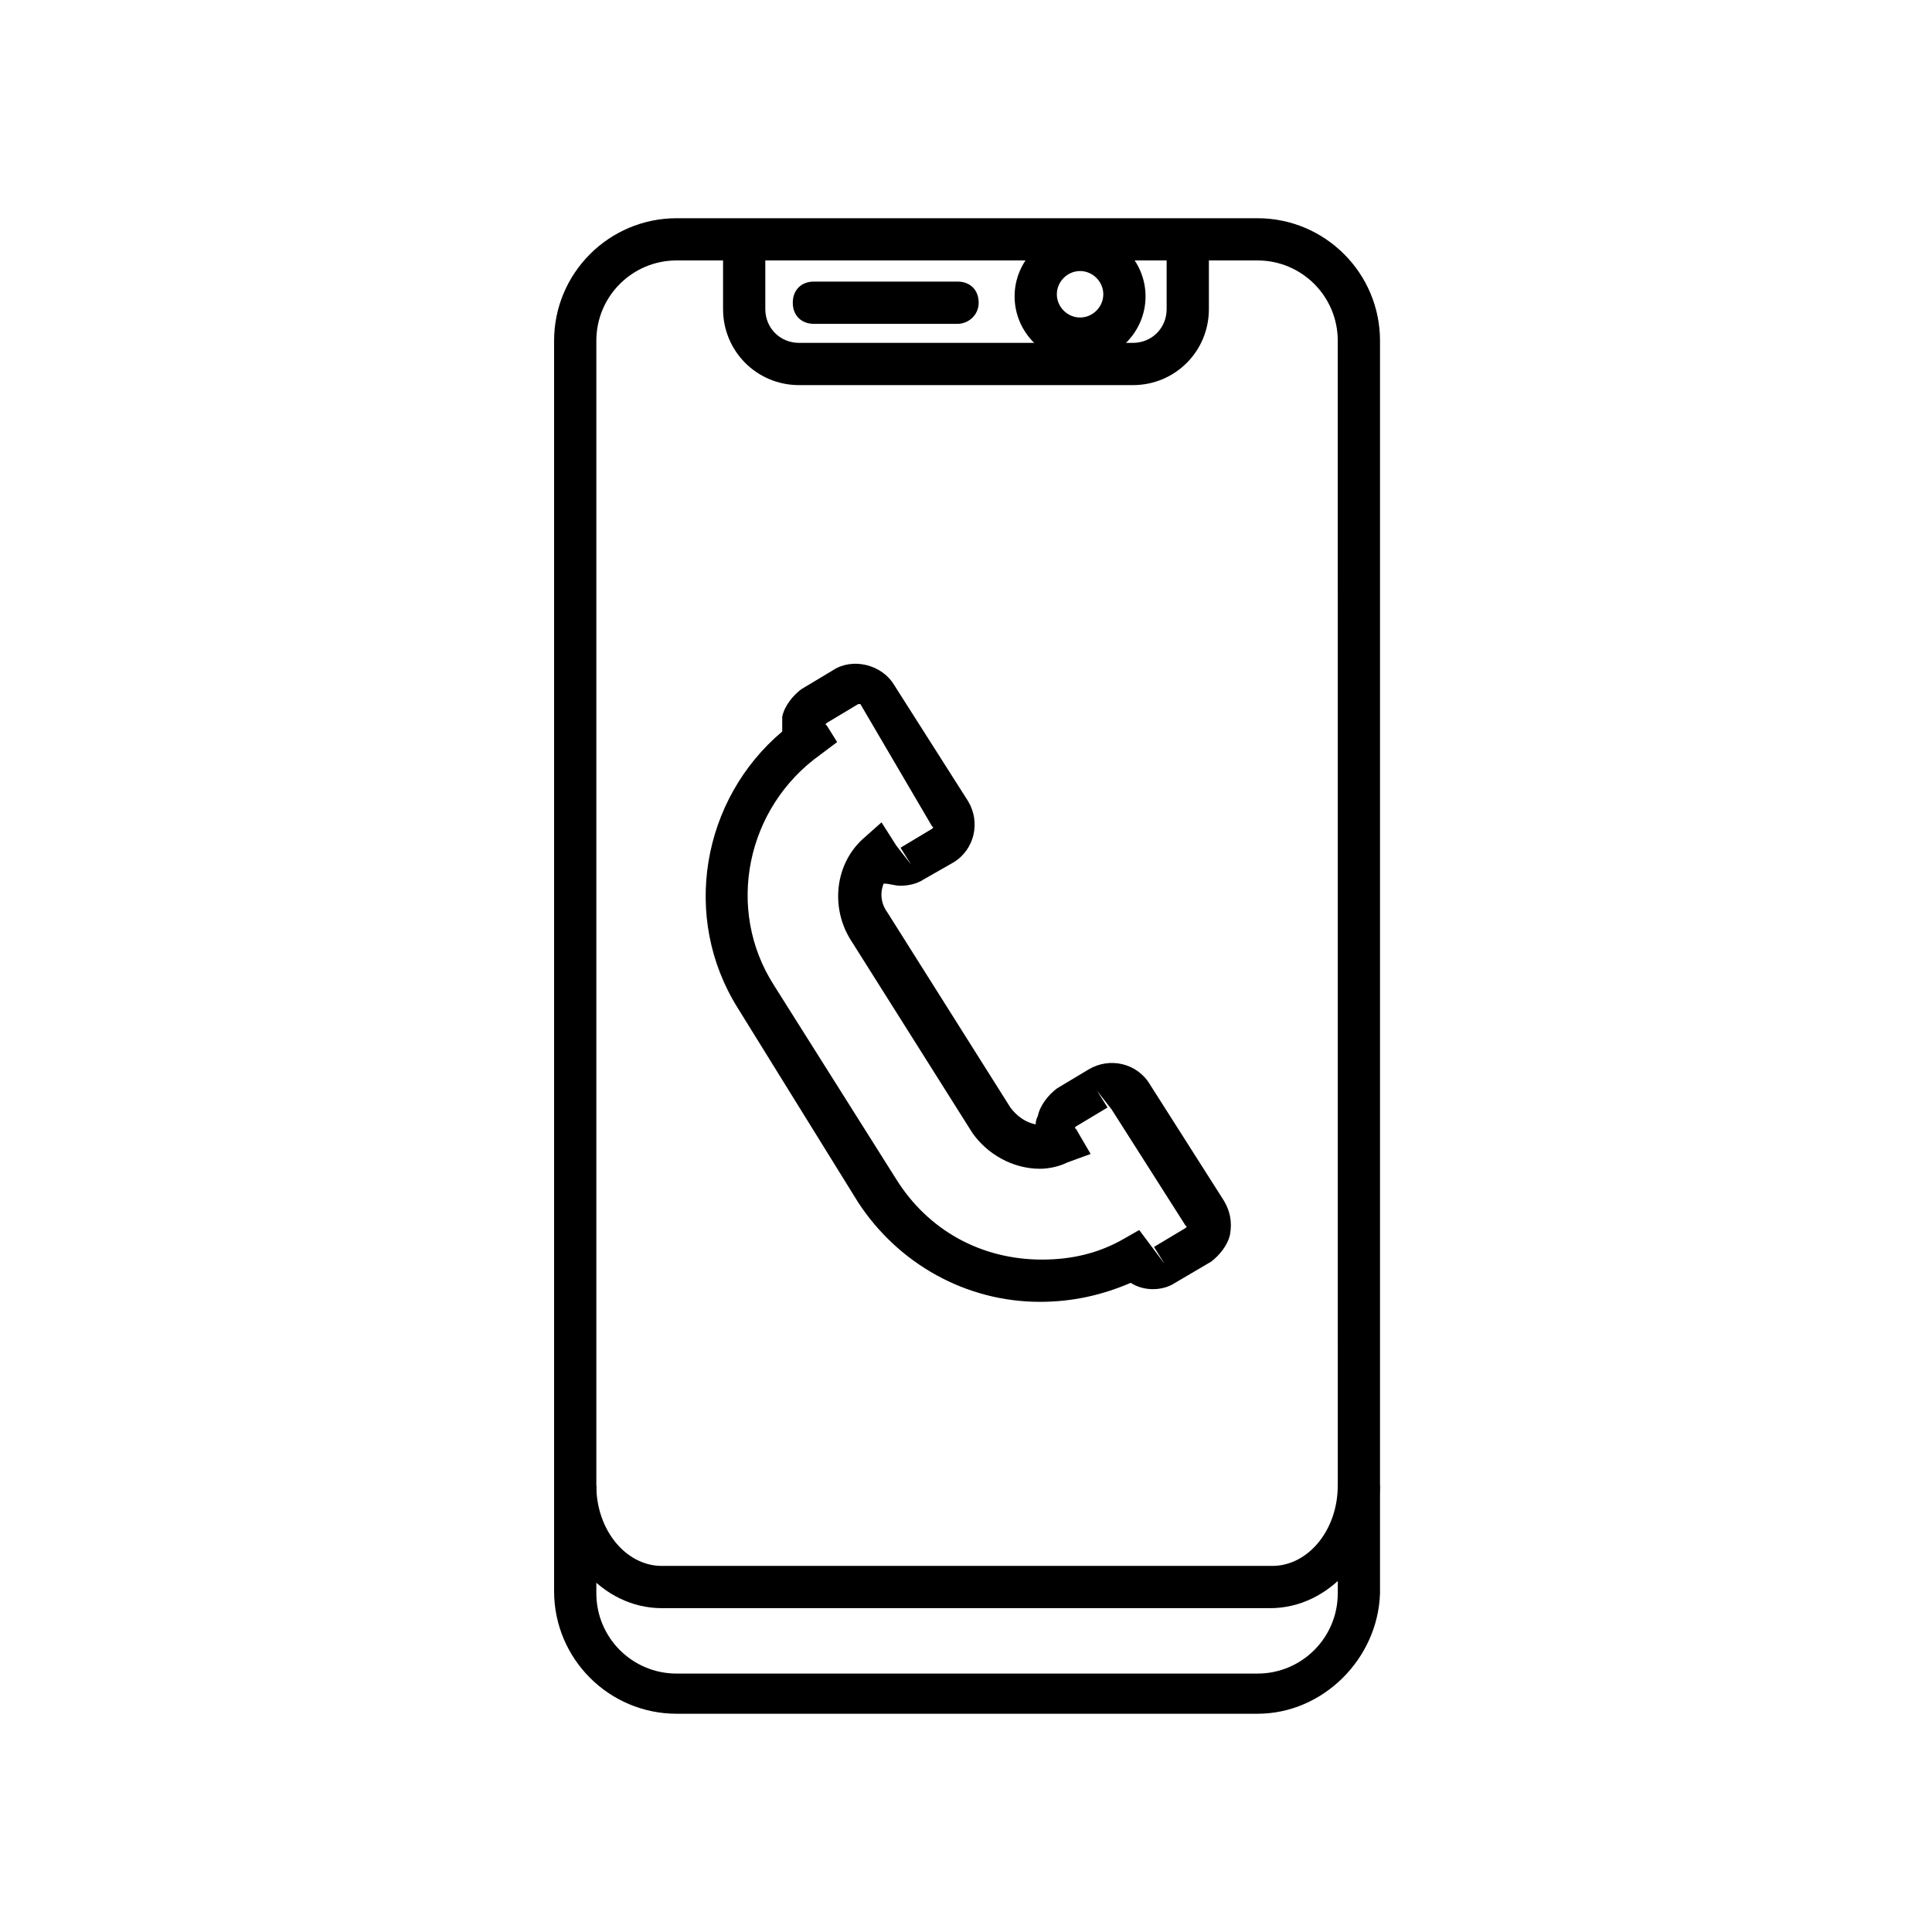
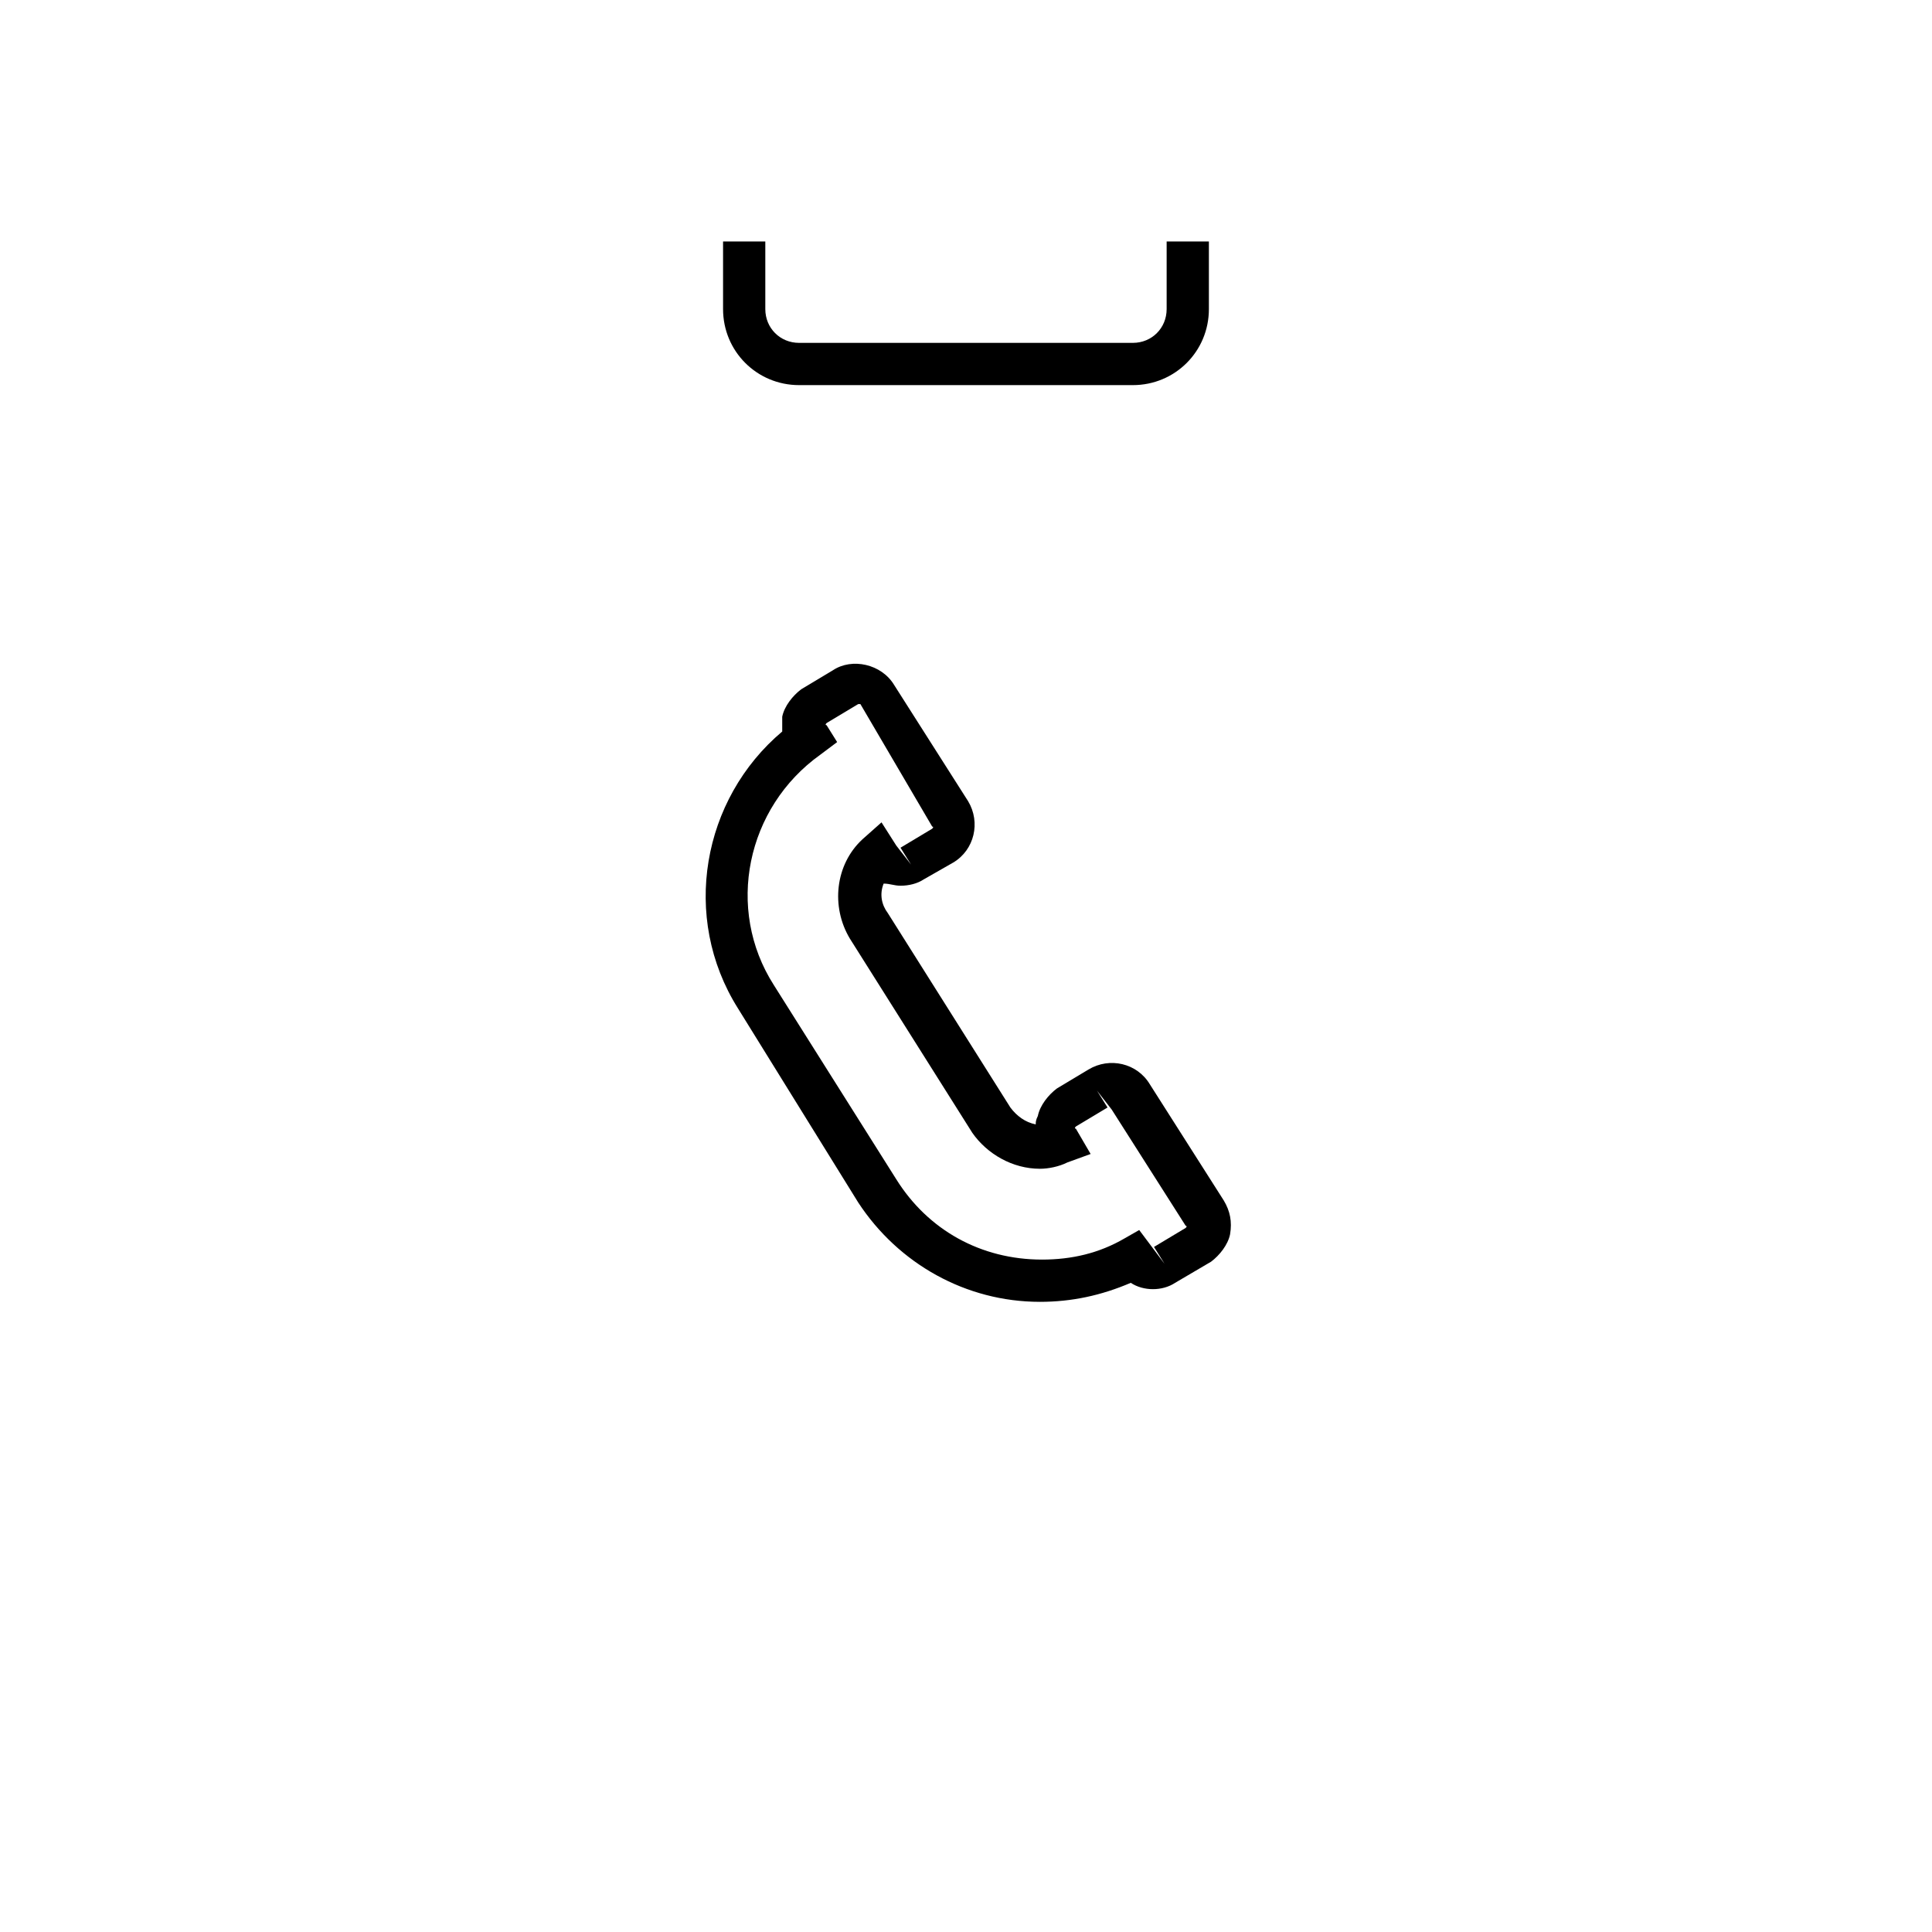
<svg xmlns="http://www.w3.org/2000/svg" fill="#000000" width="800px" height="800px" version="1.1" viewBox="144 144 512 512">
  <g>
-     <path d="m477.25 598.16h-153.94c-17.914 0-32.469-14.555-32.469-32.469v-331.39c0-17.914 14.555-32.469 32.469-32.469h153.94c17.914 0 32.469 14.555 32.469 32.469v331.95c-0.562 17.355-15.117 31.91-32.469 31.91zm-153.94-385.14c-11.754 0-21.273 9.516-21.273 21.273v331.95c0 11.754 9.516 21.273 21.273 21.273h153.94c11.754 0 21.273-9.516 21.273-21.273l-0.004-331.95c0-11.754-9.516-21.273-21.273-21.273z" />
-     <path d="m480.61 570.18h-161.22c-15.676 0-28.551-14.555-28.551-32.469h11.195c0 11.754 7.836 21.273 17.352 21.273h161.78c9.516 0 17.352-9.516 17.352-21.273h11.195c-0.555 17.914-13.43 32.469-29.102 32.469z" />
    <path d="m444.22 246.06h-88.449c-11.195 0-20.152-8.957-20.152-20.152v-17.914h11.195v17.914c0 5.039 3.918 8.957 8.957 8.957h88.445c5.039 0 8.957-3.918 8.957-8.957v-17.914h11.195v17.914c0.004 11.195-8.953 20.152-20.148 20.152z" />
-     <path d="m397.76 229.82h-38.066c-3.359 0-5.598-2.238-5.598-5.598 0-3.359 2.238-5.598 5.598-5.598h38.066c3.359 0 5.598 2.238 5.598 5.598 0 3.356-2.797 5.598-5.598 5.598z" />
-     <path d="m430.23 239.9c-9.516 0-17.352-7.836-17.352-17.352s7.836-17.352 17.352-17.352c9.516 0 17.352 7.836 17.352 17.352 0.004 9.516-7.836 17.352-17.352 17.352zm0-24.07c-3.359 0-6.156 2.801-6.156 6.156 0 3.359 2.801 6.156 6.156 6.156 3.359 0 6.156-2.801 6.156-6.156s-2.797-6.156-6.156-6.156z" />
    <path d="m419.59 489c-19.594 0-37.504-10.078-48.141-26.309l-31.906-51.5c-15.113-24.07-9.516-55.418 11.754-73.332v-3.918c0.559-2.801 2.801-5.598 5.039-7.277l8.398-5.039c5.039-3.359 12.875-1.68 16.234 3.918l19.594 30.789c3.359 5.598 1.68 12.875-3.918 16.234l-7.84 4.477c-1.68 1.121-3.918 1.68-6.156 1.68-1.68 0-2.801-0.559-4.477-0.559-1.121 2.801-0.559 5.598 1.121 7.836l32.469 51.5c1.68 2.238 3.918 3.918 6.719 4.477 0-0.559 0-1.121 0.559-2.238 0.559-2.801 2.801-5.598 5.039-7.277l8.398-5.039c5.598-3.359 12.875-1.68 16.234 3.918l19.594 30.789c1.68 2.801 2.238 5.598 1.68 8.957-0.559 2.801-2.801 5.598-5.039 7.277l-9.527 5.598c-3.359 2.238-8.398 2.238-11.754 0-7.84 3.359-15.676 5.039-24.074 5.039zm26.312-19.031 6.719 8.957-2.801-4.477 8.398-5.039s0.559-0.559 0-0.559l-19.594-30.789-3.918-5.039 2.801 4.477-8.398 5.039s-0.559 0.559 0 0.559l3.918 6.719-6.156 2.238c-2.238 1.121-5.039 1.68-7.277 1.68-7.277 0-13.996-3.918-17.914-9.516l-32.469-51.5c-5.039-8.398-3.918-19.594 3.359-26.309l5.039-4.477 3.918 6.156 3.918 5.039-2.801-4.477 8.398-5.039s0.559-0.559 0-0.559l-19.035-32.473h-0.559l-8.398 5.039s-0.559 0.559 0 0.559l2.801 4.477-4.477 3.359c-19.594 13.996-25.191 40.863-12.316 61.016l32.469 51.5c8.398 13.434 22.391 21.273 38.625 21.273 7.836 0 15.113-1.68 21.832-5.598z" />
  </g>
</svg>